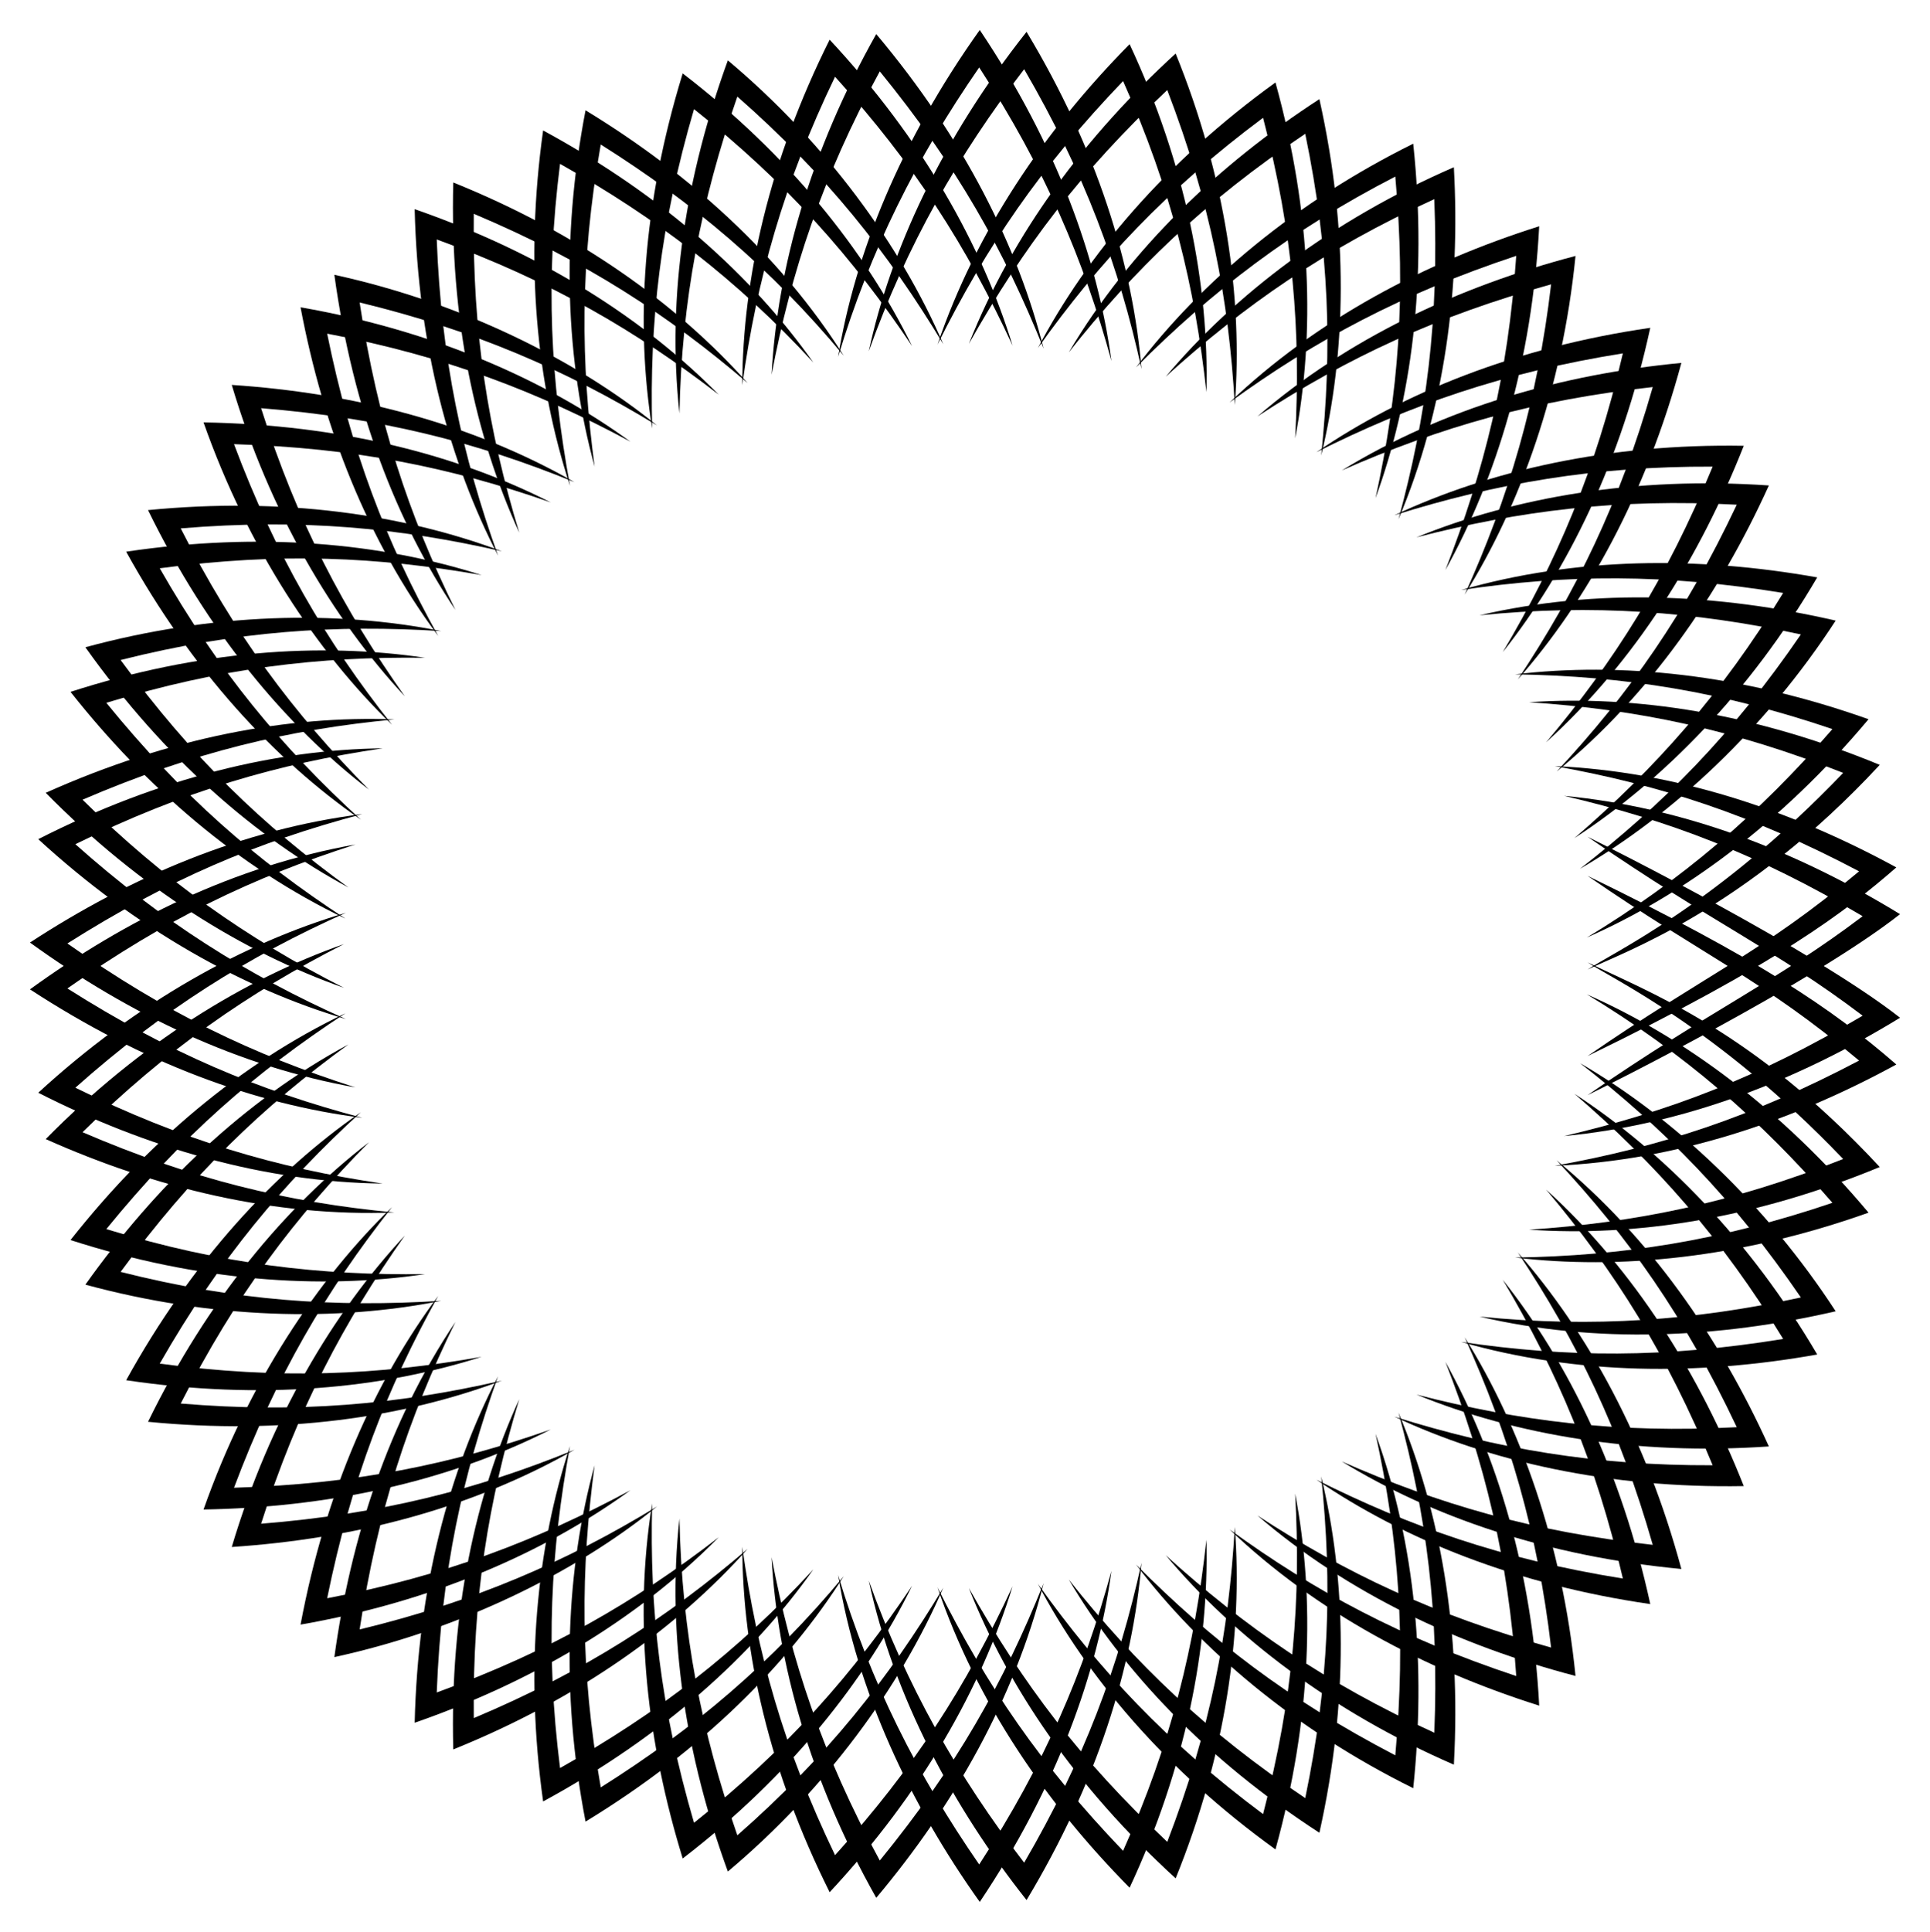
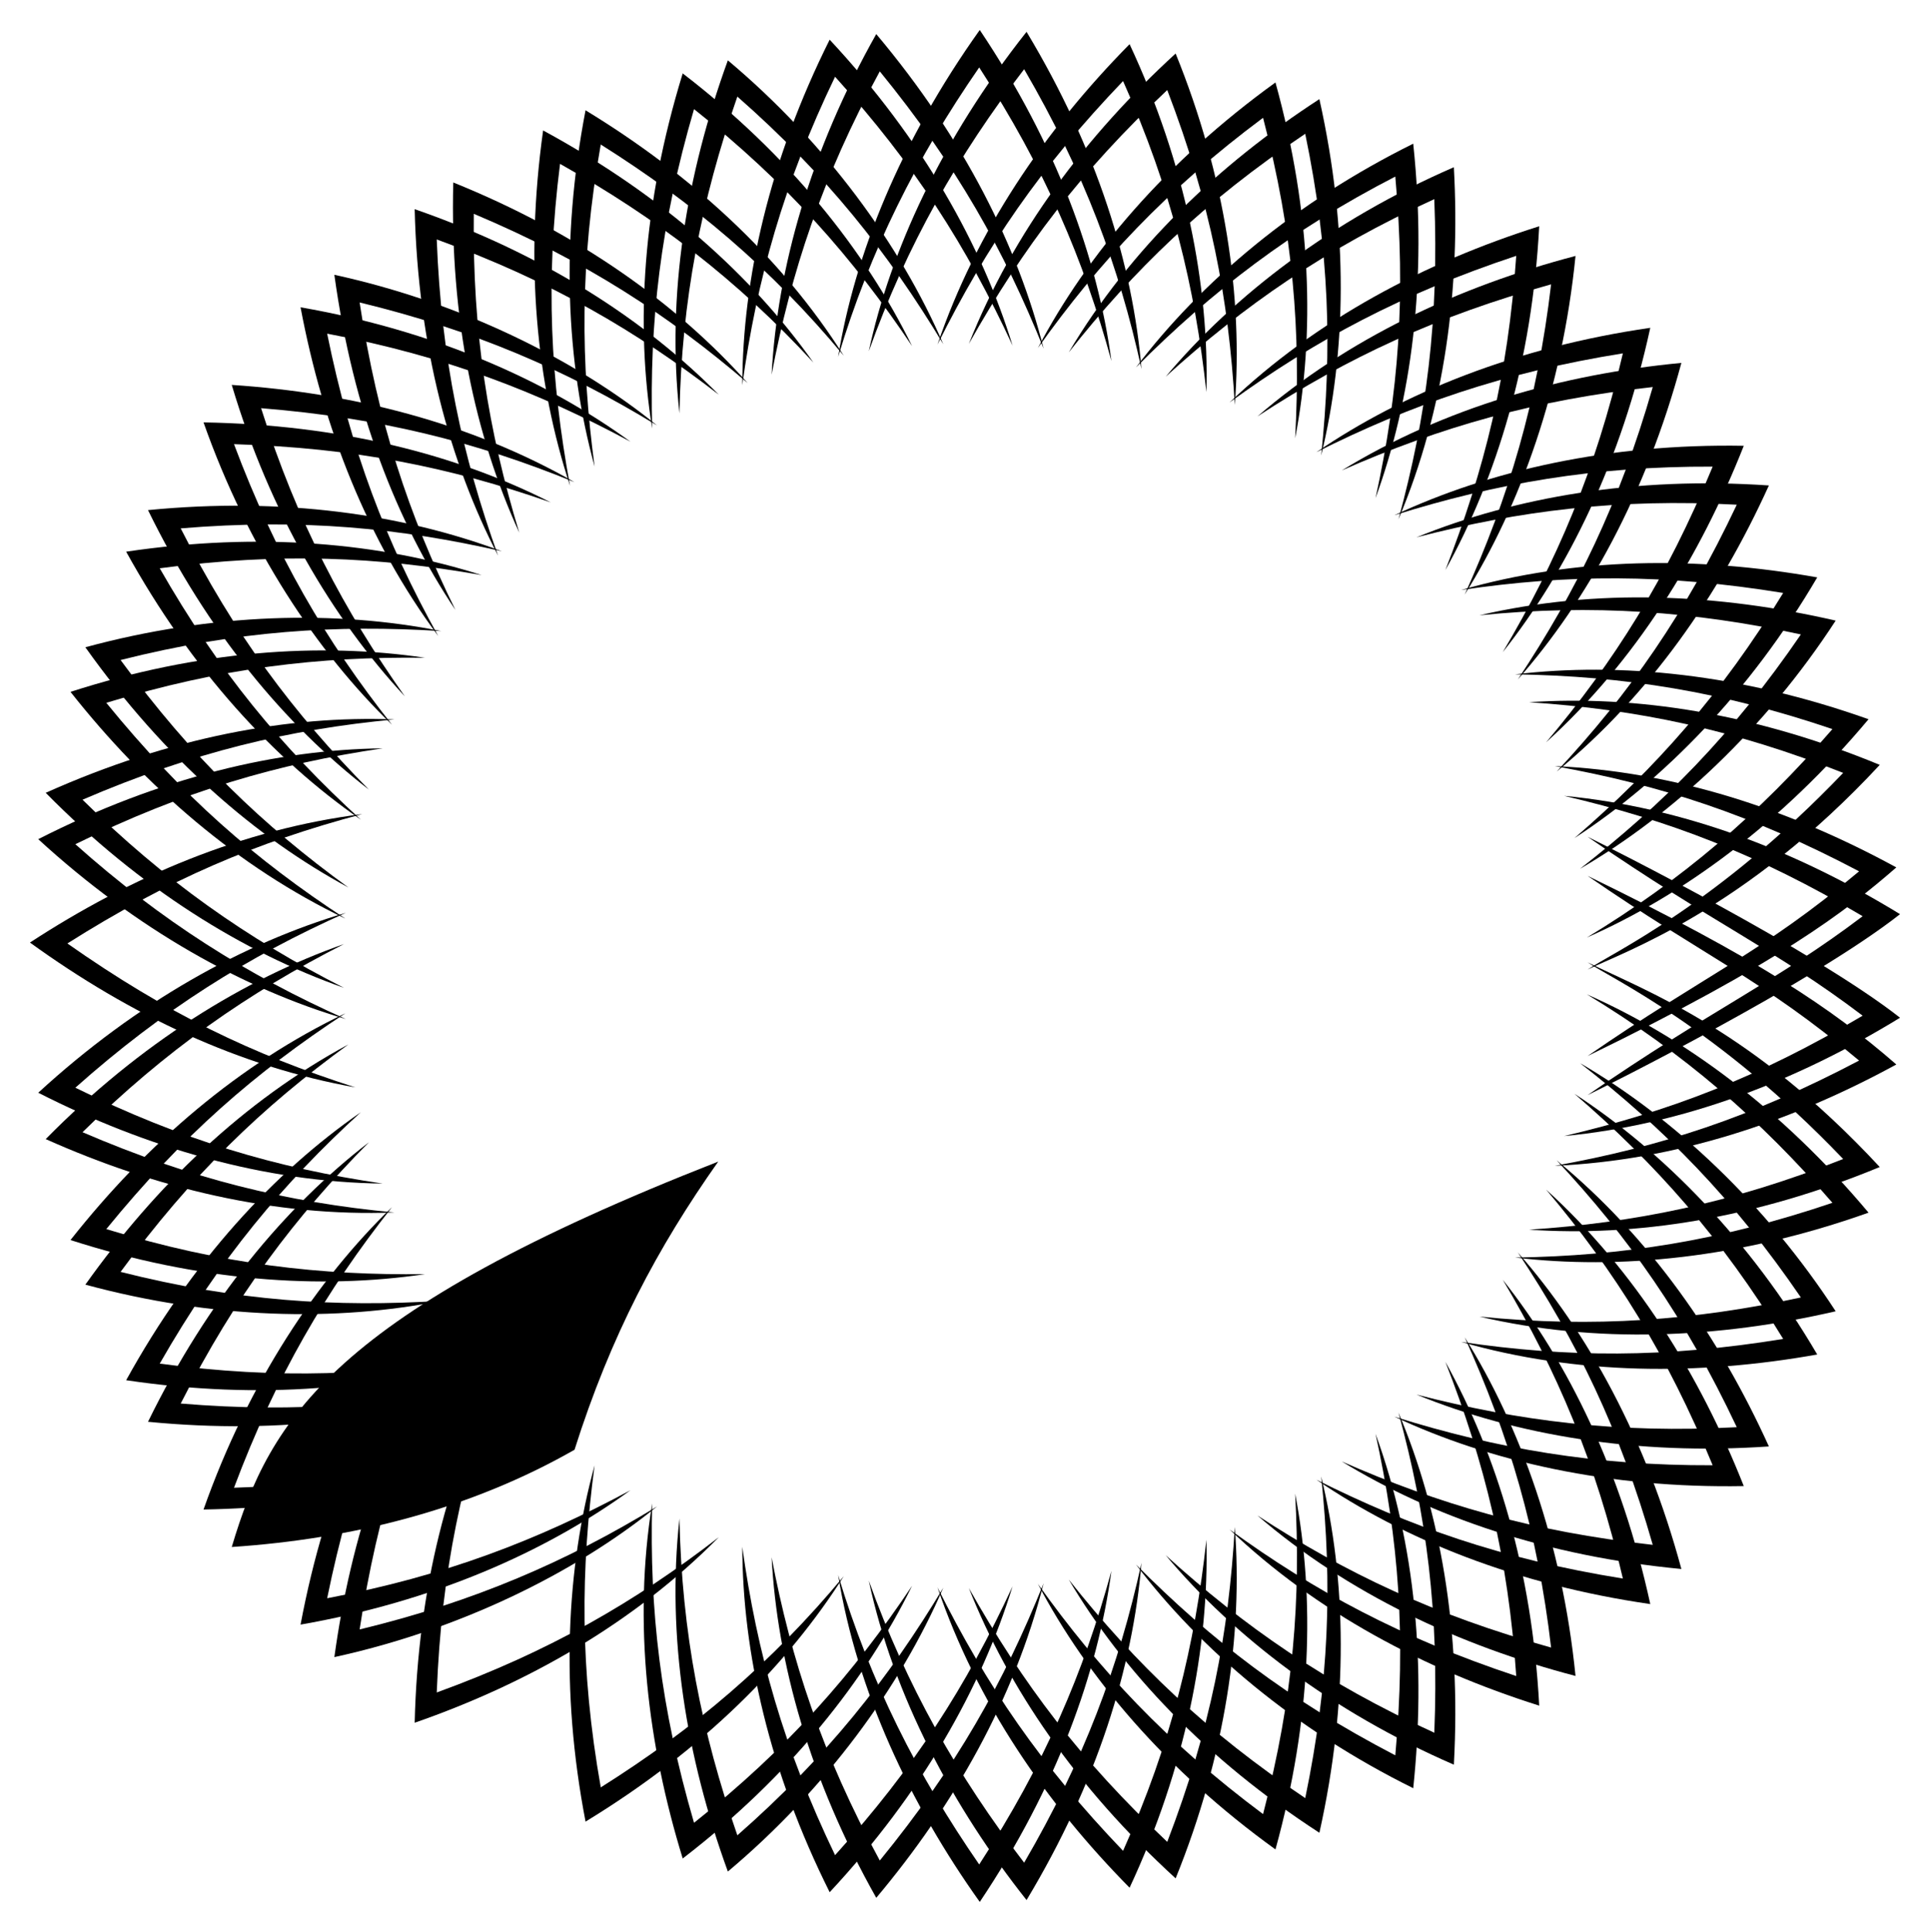
<svg xmlns="http://www.w3.org/2000/svg" version="1.1" id="Layer_1" x="0px" y="0px" viewBox="0 0 1650.012 1651.251" enable-background="new 0 0 1650.012 1651.251" xml:space="preserve">
  <g>
    <g>
      <path d="M1624.405,869.878c-73.672-57.799-249.326-145.99-267.135-154.656c108.251,74.717,160.13,96.046,235.169,152.909    c-90.107,53.302-165.463,81.801-255.259,102.89C1438.83,961.314,1535.375,924.363,1624.405,869.878z" />
      <path d="M1621.227,909.834c-55.495-48.268-118.715-90.535-263.957-161.21c100.516,69.377,148.606,87.723,232.118,157.873    c-92.534,48.714-169.824,73.598-260.111,89.939C1431.961,991.934,1530.662,959.277,1621.227,909.834z" />
    </g>
    <g>
      <path d="M1607.061,997.473c-108.814-117.136-197.342-149.217-249.79-174.948c19.804,13.575,110.475,55.124,218.518,168.098    c-97.109,38.422-179.559,54.479-268.537,60.419C1397.228,1057.214,1499.38,1041.992,1607.061,997.473z" />
      <path d="M1597.478,1036.487c-74.669-88.995-158.164-150.124-240.788-186.573c82.59,50.095,148.325,106.894,209.902,178.153    c-96.425,32.65-179.711,45.336-271.252,46.806C1383.717,1085.386,1487.204,1075.719,1597.478,1036.487z" />
    </g>
    <g>
      <path d="M1569.383,1120.786c-58.917-90.497-137.386-164.882-218.564-212.122c72.112,56.112,131.16,115.986,188.811,200.308    c-91.074,19.548-177.056,26.167-274.823,16.355C1364.387,1148.661,1468.957,1143.95,1569.383,1120.786z" />
      <path d="M1553.614,1157.73c-57.425-97.842-131.502-173.333-207.576-222.857c68.584,59.096,125.461,122.682,178.456,209.557    c-101.446,16.502-184.631,15.872-275.305,2.539C1347.763,1175.312,1452.351,1175.793,1553.614,1157.73z" />
    </g>
    <g>
      <path d="M1512.28,1236.309c-42.399-93.401-101.92-179.204-181.479-244.574c61.057,65.41,109.436,133.563,154.016,228.122    c-102.573,5.5-186.317-5.32-273.877-27.889C1296.071,1226.747,1399.162,1244.101,1512.28,1236.309z" />
      <path d="M1490.812,1270.205c-37.638-95.156-92.904-184.363-168.951-253.4c58.847,69.779,103.202,140.654,142.346,235.593    c-100.137,0.384-184.527-14.083-272.148-41.534C1273.75,1249.212,1375.535,1272.257,1490.812,1270.205z" />
    </g>
    <g>
      <path d="M1437.468,1341.057c-30.08-111.332-79.814-202.144-139.818-270.56c50.24,75.668,87.172,151.314,115.341,249.927    c-102.977-11.316-183.272-34.91-265.911-71.289C1224.656,1296.627,1322.343,1330.162,1437.468,1341.057z" />
      <path d="M1410.873,1371.054c-24.823-113.854-69.971-206.339-126.116-277.227c46.438,78.147,79.387,155.389,102.698,255.399    c-104.272-16.695-183.149-44.971-262.01-84.462C1200.618,1316.099,1296.765,1354.545,1410.873,1371.054z" />
    </g>
    <g>
      <path d="M1346.959,1432.491c-11.298-113.281-47.347-213.88-94.766-289.463c37.718,83.009,62.372,166.507,73.893,265.19    c-100.351-27.932-175.625-63.648-251.077-112.89C1152.664,1362.295,1247.569,1406.437,1346.959,1432.491z" />
      <path d="M1315.91,1457.858c-6.073-115.682-36.269-214.814-80.196-293.824c33.56,85.837,53.828,167.956,60.56,268.54    c-98.541-32.736-172.103-72.282-245.089-125.321C1125.491,1378.079,1218.063,1426.987,1315.91,1457.858z" />
    </g>
    <g>
      <path d="M1242.951,1508.322c6.332-116.016-11.961-216.941-47.341-300.92c24.054,88.225,34.743,170.887,30.618,273.621    c-93.164-42.418-162.742-91.028-229.639-151.717C1054.833,1398.646,1138.731,1463.082,1242.951,1508.322z" />
      <path d="M1208.217,1528.431c10.87-103.747,2.492-207.777-32.234-302.916c19.964,91.09,26.066,173.206,16.902,274.812    c-92.402-48.097-157.374-98.553-221.705-163.096C1025.884,1409.454,1106.612,1478.214,1208.217,1528.431z" />
    </g>
    <g>
      <path d="M1127.99,1566.523c25.147-112.936,23.044-216.004,1.527-304.583c9.752,92.859,6.708,176.879-13.637,274.948    c-83.876-56.257-144.908-114.406-202.168-186.804C960.009,1428.178,1030.751,1503.436,1127.99,1566.523z" />
      <path d="M1090.427,1580.776c30.746-111.384,33.985-214.34,16.84-304.116c4.875,89.677-1.155,172.991-27.438,273.907    c-82.645-61.65-140.274-123.493-192.52-196.763C929.299,1433.41,995.977,1512.542,1090.427,1580.776z" />
    </g>
    <g>
      <path d="M1005.078,1605.497c42.497-104.745,57.576-209.001,50.591-300.328c-5.307,91.114-20.445,171.698-57.752,269.126    c-74.601-70.37-123.123-134.476-169.632-216.938C861.968,1442.161,919.025,1526.773,1005.078,1605.497z" />
      <path d="M965.717,1613.488c47.576-101.89,68.073-205.847,65.665-297.392c-9.726,89.702-29.918,173.555-71.244,265.868    c-70.569-73.651-116.535-140.878-158.628-225.136C834.988,1455.172,894.229,1541.116,965.717,1613.488z" />
    </g>
    <g>
      <path d="M877.631,1624.039c60.54-100.608,90.724-199,98.284-288.226c-19.442,88.827-49.291,168.63-100.345,256.279    c-57.098-74.298-100.843-151.688-132.816-241.096C764.056,1450.216,815.066,1545.112,877.631,1624.039z" />
      <path d="M837.626,1625.625c65.96-98.347,100.767-195.842,112.573-282.946c-23.689,86.668-57.132,164.958-113.051,250.936    c-53.024-76.701-92.823-155.261-120.607-247.385C732.626,1445.284,777.887,1541.904,837.626,1625.625z" />
    </g>
    <g>
      <path d="M749.147,1622.122c66.251-78.813,117.93-169.617,143.086-268.874c-34.194,84.932-74.33,156.493-140.062,237.003    c-49.347-90.673-75.883-171.685-92.499-259.23C664.432,1420.575,692.078,1520.931,749.147,1622.122z" />
      <path d="M709.317,1617.335c78.908-84.758,129.495-174.271,156.351-261.438c-39.678,85.69-84.002,154.864-151.736,229.759    c-43.86-91.128-66.838-173.092-79.335-263.56C634.85,1412.261,657.625,1513.987,709.317,1617.335z" />
    </g>
    <g>
      <path d="M622.274,1599.669c83.258-69.953,147.408-157.357,184.201-242.654c-46.678,77.685-100.087,145.039-176.088,211.685    c-30.619-88.306-47.526-173.152-49.496-270.782C569.786,1398.797,586.732,1502.012,622.274,1599.669z" />
      <path d="M583.676,1588.504c91.495-70.302,156.342-152.071,196.112-233.083c-49.877,74.475-106.22,139.062-186.445,202.564    c-28.833-98.98-38.125-181.811-35.789-272.946C541.117,1386.802,553.717,1491.223,583.676,1588.504z" />
    </g>
    <g>
      <path d="M500.607,1556.981c101.214-61.645,173.469-135.118,220.784-209.782c-61.761,74.184-127.732,130.176-207.774,180.532    c-18.025-101.841-17.104-186.538-5.279-275.233C484.324,1339.957,478.845,1444.113,500.607,1556.981z" />
-       <path d="M464.334,1539.749c102.846-55.818,178.998-124.721,231.078-198.381c-64.947,70.532-133.683,123.25-216.611,169.823    c-12.727-101.2-7.912-185.738,8.517-275.155C458.853,1322.672,448.424,1426.285,464.334,1539.749z" />
    </g>
    <g>
-       <path d="M387.514,1495.287c107.872-43.567,191.741-104.27,251.703-171.434c-68.636,58.796-139.42,104.794-234.159,144.655    c-1.138-103.132,12.419-185.246,38.874-272.555C406.688,1277.352,384.438,1377.934,387.514,1495.287z" />
      <path d="M354.523,1472.472c96.539-33.554,187.611-85.281,260.003-158.577c-71.757,55.47-144.728,97.639-241.142,132.709    c4.047-104.904,22.387-186.368,52.422-270.268C383.638,1257.602,357.212,1357.707,354.523,1472.472z" />
    </g>
    <g>
      <path d="M285.851,1416.376c105.714-23.048,204.782-71.011,275.975-128.836c-77.275,47.235-156.935,81.64-254.378,105.204    c15.52-101.578,41.424-180.505,81.906-262.853C331.928,1215.544,299.802,1314.839,285.851,1416.376z" />
      <path d="M256.951,1388.595c112.725-19.697,208.177-61.193,282.061-114.867c-79.747,42.906-158.962,73.364-259.314,92.341    c20.725-101.776,50.922-179.14,94.922-258.42C320.543,1180.306,278.503,1273.947,256.951,1388.595z" />
    </g>
    <g>
-       <path d="M198.132,1322.255c103.664-6.87,204.133-32.397,293.053-83.116c-84.428,34.414-165.603,54.972-267.963,63.233    c31.064-97.947,70.958-172.771,122.859-246.302C284.96,1121.655,230.827,1212.476,198.132,1322.255z" />
+       <path d="M198.132,1322.255c103.664-6.87,204.133-32.397,293.053-83.116c31.064-97.947,70.958-172.771,122.859-246.302C284.96,1121.655,230.827,1212.476,198.132,1322.255z" />
      <path d="M174.007,1290.22c102.98-1.715,205.774-22.097,296.846-68.395c-85.498,29.896-166.549,46.553-270.795,49.789    c35.761-95.303,78.857-168.726,135.081-239.828C271.708,1092.945,212.178,1181.889,174.007,1290.22z" />
    </g>
    <g>
      <path d="M126.543,1215.248c114.828,11.199,216.761-3.085,302.556-35.203c-90.482,20.651-174.111,27.93-274.606,19.595    c47.313-93.235,98.211-159.882,160.902-223.31C243.895,1031.429,177.56,1110.806,126.543,1215.248z" />
      <path d="M107.855,1179.716c115.777,17.167,218.248,7.321,303.941-20.012c-89.204,15.723-172.538,19.537-275.241,5.829    c51.419-89.953,105.855-154.486,171.959-214.915C234.659,1001.824,164.103,1077.74,107.855,1179.716z" />
    </g>
    <g>
      <path d="M72.98,1098.016c109.045,29.548,214.741,31.702,304.256,13.839c-90.174,5.629-175.175,0.275-274.155-24.736    c60.86-82.832,120.274-140.257,194.826-194.46C208.433,940.845,133.045,1013.59,72.98,1098.016z" />
      <path d="M60.267,1059.9c109.213,35.184,212.958,42.521,303.17,29.135c-88.613,1.149-173.491-8.092-272.556-38.498    c64.939-79.664,126.904-133.62,204.363-184.441C205.023,909.184,126.101,976.568,60.267,1059.9z" />
    </g>
    <g>
      <path d="M39.085,973.618c93.85,41.979,195.763,66.641,298.023,62.704c-92.134-8.731-173.765-28.693-266.556-68.596    c70.795-69.781,141.385-119.039,223.545-160.823C208.876,836.831,119.866,891.525,39.085,973.618z" />
      <path d="M32.693,933.987c92.075,46.839,192.879,76.462,294.47,77.64c-91.256-13.383-171.382-37.112-262.747-81.942    c74.559-66.412,148.155-112.383,231.259-149.47C208.81,805.788,117.084,856.486,32.693,933.987z" />
    </g>
    <g>
-       <path d="M25.606,845.631c96.73,63.108,192.261,98.214,284.078,109.79c-89.081-23.622-164.468-55.113-252.074-110.578    c84.93-59.604,157.949-94.713,246.258-123.03C200.358,740.175,107.586,786.26,25.606,845.631z" />
      <path d="M25.606,805.627c85.893,62.156,179.222,106.195,278.262,123.811c-88.167-28.224-161.352-63.391-246.258-123.023    c86.589-54.779,161.731-86.58,252.075-110.584C207.486,708.667,111.86,749.303,25.606,805.627z" />
    </g>
    <g>
      <path d="M32.692,717.271c84.184,77.252,175.895,128.084,262.983,153.765c-84.271-37.569-157.74-83.928-231.26-149.463    c92.975-45.577,172.915-68.739,262.748-81.949C237.637,640.622,136.925,664.197,32.692,717.271z" />
      <path d="M39.083,677.64c80.585,81.829,169.327,136.572,255.013,166.708c-83.326-42.338-153.741-91.96-223.546-160.817    c95.162-40.88,176.768-60.06,266.558-68.602C247.289,611.43,145.813,629.85,39.083,677.64z" />
    </g>
    <g>
      <path d="M60.265,591.358c64.339,81.376,142.974,149.806,234.979,193.797C218.04,734.554,155.851,680.483,90.879,600.72    c97.756-29.964,182.163-39.632,272.558-38.504C273.681,548.856,169.841,556.01,60.265,591.358z" />
      <path d="M72.978,553.241c67.966,95.453,145.734,162.654,224.929,205.351c-73.521-53.398-133.357-110.727-194.828-194.454    c99.487-25.101,184.324-30.307,274.157-24.743C287.875,521.52,181.907,523.676,72.978,553.241z" />
    </g>
    <g>
      <path d="M107.852,471.541C163.69,572.68,233.898,648.849,308.515,700.633c-67.54-61.681-121.615-126.757-171.962-214.909    c103.102-13.725,186.26-9.817,275.244,5.823C325.272,463.905,222.479,454.5,107.852,471.541z" />
      <path d="M126.539,436.009c51.01,104.324,117.14,183.594,188.856,238.912c-64.823-65.52-115.106-132.968-160.906-223.304    c104.478-8.627,187.799-0.181,274.609,19.589C343.812,439.232,241.253,424.779,126.539,436.009z" />
    </g>
    <g>
      <path d="M174.003,361.036c37.825,107.221,96.701,196.243,161.137,258.428c-56.642-71.558-99.672-145.344-135.085-239.822    c103.063,3.237,184.024,19.479,270.799,49.784C389.682,388.114,289.853,362.923,174.003,361.036z" />
      <path d="M198.127,329.002c32.509,109.006,86.28,199.942,147.953,266.18c-51.736-73.221-91.804-148.242-122.863-246.296    c101.687,8.242,182.755,28.541,267.967,63.228C401.704,361.019,300.527,335.748,198.127,329.002z" />
    </g>
    <g>
      <path d="M256.947,262.661c19.281,102.343,57.094,199.469,117.675,280.94c-44.893-80.799-74.594-158.385-94.927-258.415    c101.325,19.201,180.037,49.732,259.318,92.336C465.417,324.006,369.824,282.338,256.947,262.661z" />
      <path d="M285.846,234.88c15.955,115.786,53.144,211.287,103.508,286.48c-40.163-81.619-66.341-160.696-81.911-262.849    c96.854,23.459,176.403,57.585,254.383,105.2C491.782,306.766,392.9,258.172,285.846,234.88z" />
    </g>
    <g>
      <path d="M354.518,178.783c2.791,117.153,30.094,216.65,71.289,296.132c-30.559-85.233-48.487-167.13-52.428-270.264    c98.832,35.992,170.975,78.515,241.147,132.706C550.971,272.948,464.185,216.852,354.518,178.783z" />
      <path d="M387.508,155.968c-2.999,116.188,18.667,216.709,56.423,299.33c-26.69-87.928-40.042-170.579-38.879-272.551    c96.11,40.479,166.52,86.763,234.164,144.652C578.951,259.831,494.833,199.267,387.508,155.968z" />
    </g>
    <g>
      <path d="M464.327,111.505c-15.874,113.542-5.654,216.389,22.99,303.71c-16.57-89.936-21.201-174.642-8.523-275.152    c82.312,46.267,151.145,98.785,216.617,169.82C644.242,237.438,568.346,167.905,464.327,111.505z" />
      <path d="M500.6,94.272c-21.43,111.391-16.63,215.57,7.737,304.481c-11.88-88.78-12.74-173.671,5.273-275.231    c79.139,49.827,145.271,105.519,207.78,180.529C667.453,218.845,589.958,148.646,500.6,94.272z" />
    </g>
    <g>
      <path d="M583.669,62.749c-34.491,112.145-40.362,215.007-26.115,303.463c-2.369-91.048,6.932-174.043,35.782-272.944    c79.497,62.975,135.85,127.086,186.451,202.562C739.469,213.603,674.006,132.104,583.669,62.749z" />
      <path d="M622.268,51.584c-35.488,97.632-52.468,200.574-41.377,301.749c1.905-96.647,18.543-181.634,49.49-270.78    c75.616,66.358,128.934,133.282,176.095,211.683C769.85,209.221,705.763,121.682,622.268,51.584z" />
    </g>
    <g>
      <path d="M709.31,33.917c-51.655,103.378-74.416,204.496-74.713,295.238c12.357-89.779,35.252-172.067,79.329-263.559    c68.264,75.535,112.317,144.719,151.743,229.758C839.372,209.864,789.445,119.925,709.31,33.917z" />
      <path d="M749.14,29.129c-56.441,100.171-84.58,199.934-89.468,291.1c16.58-87.588,43.281-168.888,92.492-259.23    c65.958,80.846,106.097,152.742,140.069,237.003C870.396,211.676,824.98,119.276,749.14,29.129z" />
    </g>
    <g>
      <path d="M837.62,25.625c-68.216,95.681-106.943,192.593-121.078,279.395c27.463-91.213,67.028-169.956,120.6-247.385    c56.196,86.477,89.437,164.647,113.057,250.936C938.28,220.323,903.168,123.278,837.62,25.625z" />
      <path d="M877.624,27.211c-73.082,92.268-116.583,188.056-134.87,273.043c32.266-90.369,76.487-167.863,132.81-241.096    c51.671,88.788,81.11,168.563,100.351,256.28C968.426,226.565,938.09,127.609,877.624,27.211z" />
    </g>
    <g>
      <path d="M965.71,37.762c-72.798,73.758-131.2,159.867-164.2,256.661c41.935-84.047,87.904-151.382,158.622-225.137    c41.45,92.658,61.512,176.445,71.25,265.87C1033.819,244.103,1013.508,140.029,965.71,37.762z" />
      <path d="M1005.071,45.753c-76.405,69.956-138.654,152.263-176.786,248.142c46.757-82.996,95.537-147.102,169.625-216.939    c37.357,97.66,52.408,178.052,57.758,269.127C1062.656,255.302,1047.771,150.848,1005.071,45.753z" />
    </g>
    <g>
      <path d="M1090.421,70.473c-94.125,68.054-160.82,146.883-203.111,226.974c52.118-73.15,109.672-135.016,192.514-196.765    c25.865,99.462,32.362,182.602,27.444,273.909C1124.303,285.615,1121.382,182.469,1090.421,70.473z" />
      <path d="M1127.983,84.726c-85.912,55.787-161.782,127.996-214.271,216.442c55.438-70.149,115.787-128.918,202.162-186.807    c20.792,100.403,23.108,184.406,13.643,274.951C1150.922,301.37,1153.229,197.896,1127.983,84.726z" />
    </g>
    <g>
      <path d="M1208.211,122.817c-100.255,49.606-181.302,117.698-237.03,191.203c64.697-64.976,132.957-117.431,221.699-163.099    c9.246,102.939,2.784,184.858-16.896,274.815C1206.353,342.655,1220.617,240.783,1208.211,122.817z" />
      <path d="M1242.945,142.926c-104.119,45.241-187.956,109.559-246.355,179.019c66.683-60.553,136.471-109.345,229.633-151.72    c4.113,103.429-6.714,185.84-30.613,273.625C1235.356,349.627,1248.615,246.053,1242.945,142.926z" />
    </g>
    <g>
      <path d="M1315.904,193.388c-97.815,30.903-190.151,79.601-264.72,150.61c73.794-53.68,147.418-92.92,245.084-125.325    c-6.87,102.102-27.566,184.046-60.555,268.544C1279.632,408.309,1309.901,308.569,1315.904,193.388z" />
      <path d="M1346.954,218.756c-100.309,26.337-194.77,70.676-271.945,137.168c77.686-50.741,153.47-85.766,251.072-112.894    c-11.7,99.879-36.626,183.08-73.888,265.194C1299.556,432.807,1335.694,332.087,1346.954,218.756z" />
    </g>
    <g>
      <path d="M1410.869,280.192c-115.513,16.758-211.175,55.642-285.423,106.295c80.143-40.182,159.358-68.071,262.005-84.467    c-23.653,101.311-56.747,177.999-102.693,255.404C1340.207,487.479,1385.944,394.732,1410.869,280.192z" />
      <path d="M1437.464,310.189c-102.144,9.705-202.715,38.312-290.384,91.928c84.754-37.36,165.461-60.295,265.907-71.294    c-28.499,99.622-65.601,174.947-115.337,249.932C1357.015,513.129,1407.15,422.542,1437.464,310.189z" />
    </g>
    <g>
      <path d="M1490.809,381.04c-115.411-2.009-217.107,21.067-298.748,59.347c86.704-27.212,171.354-41.964,272.144-41.54    c-39.648,96.06-84.194,166.593-142.343,235.598C1397.912,565.468,1453.123,476.412,1490.809,381.04z" />
      <path d="M1512.277,414.936c-114.302-7.828-217.113,9.984-301.337,44.346c87.953-22.715,171.901-33.401,273.874-27.895    c-43.737,92.685-91.695,161.316-154.012,228.128C1410.28,594.273,1469.976,508.21,1512.277,414.936z" />
    </g>
    <g>
      <path d="M1553.611,493.514c-102.645-18.267-206.854-17.237-304.422,10.767c90.528-13.348,173.882-14.003,275.302,2.533    c-52.883,86.618-109.498,150.09-178.453,209.563C1422.128,666.893,1496.254,591.327,1553.611,493.514z" />
      <path d="M1569.38,530.459c-99.979-23.019-204.492-27.938-304.574-4.535c97.258-9.807,183.377-3.311,274.82,16.349    c-58.844,86.01-118.149,145.278-188.808,200.314C1430.069,696.518,1509.274,622.858,1569.38,530.459z" />
    </g>
    <g>
      <path d="M1597.476,614.757c-109.672-38.971-212.674-48.979-302.137-38.379c93.817,1.461,177.203,14.915,271.251,46.799    c-62.828,72.652-128.727,128.872-209.9,178.159C1438.407,765.333,1522.401,704.304,1597.476,614.757z" />
      <path d="M1607.059,653.772c-107.109-44.234-209.13-59.742-299.808-53.562c92.448,6.126,174.695,23.243,268.536,60.412    c-108.176,113.03-198.138,154.121-218.517,168.104C1388.081,813.629,1491.489,778.278,1607.059,653.772z" />
    </g>
    <g>
      <path d="M1621.227,741.41c-91.782-50.058-190.145-82.083-291.949-86.596c90.339,16.305,167.799,41.292,260.11,89.933    c-83.829,70.364-130.891,87.931-232.117,157.88C1520.175,823.467,1578.051,778.992,1621.227,741.41z" />
      <path d="M1624.405,781.366c-89.117-54.488-185.044-91.331-287.224-101.136c89.273,20.92,164.925,49.405,255.258,102.883    c-74.313,56.269-129.061,79.595-235.169,152.915C1371.456,929.136,1548.563,840.91,1624.405,781.366z" />
    </g>
  </g>
</svg>